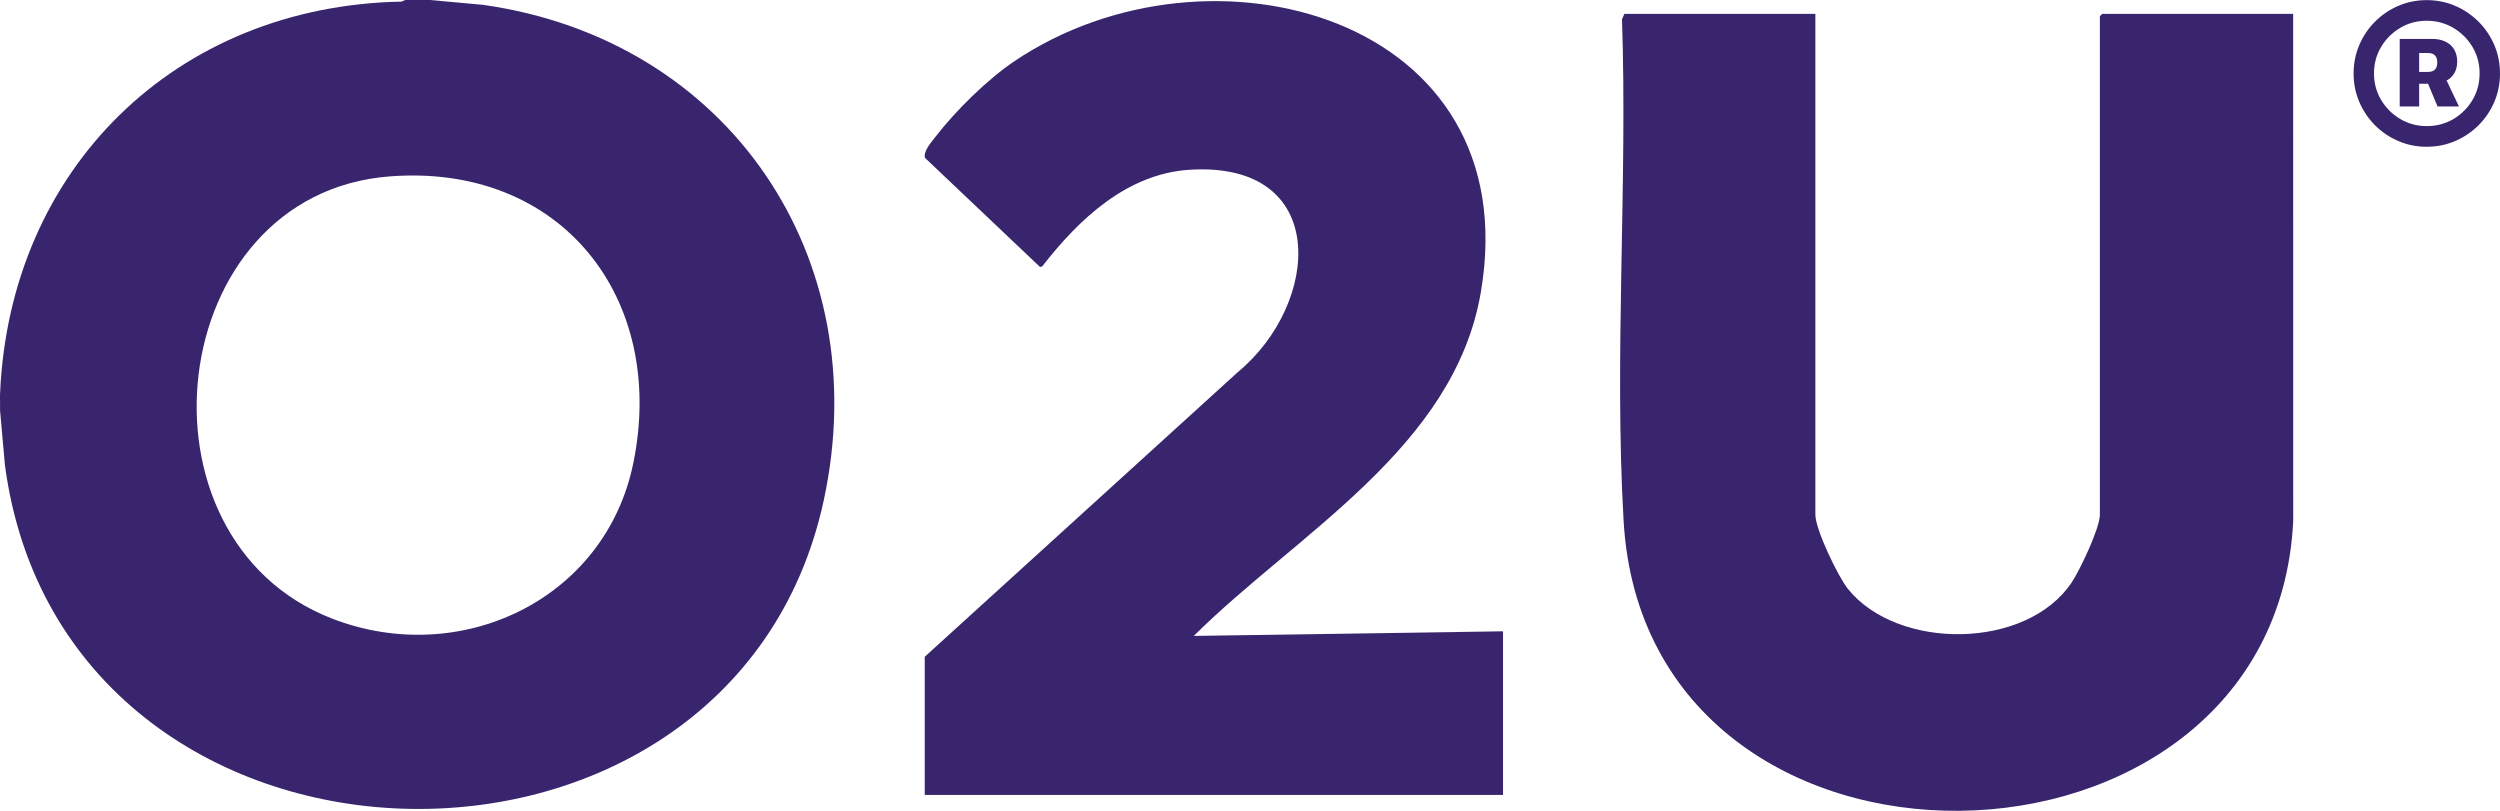
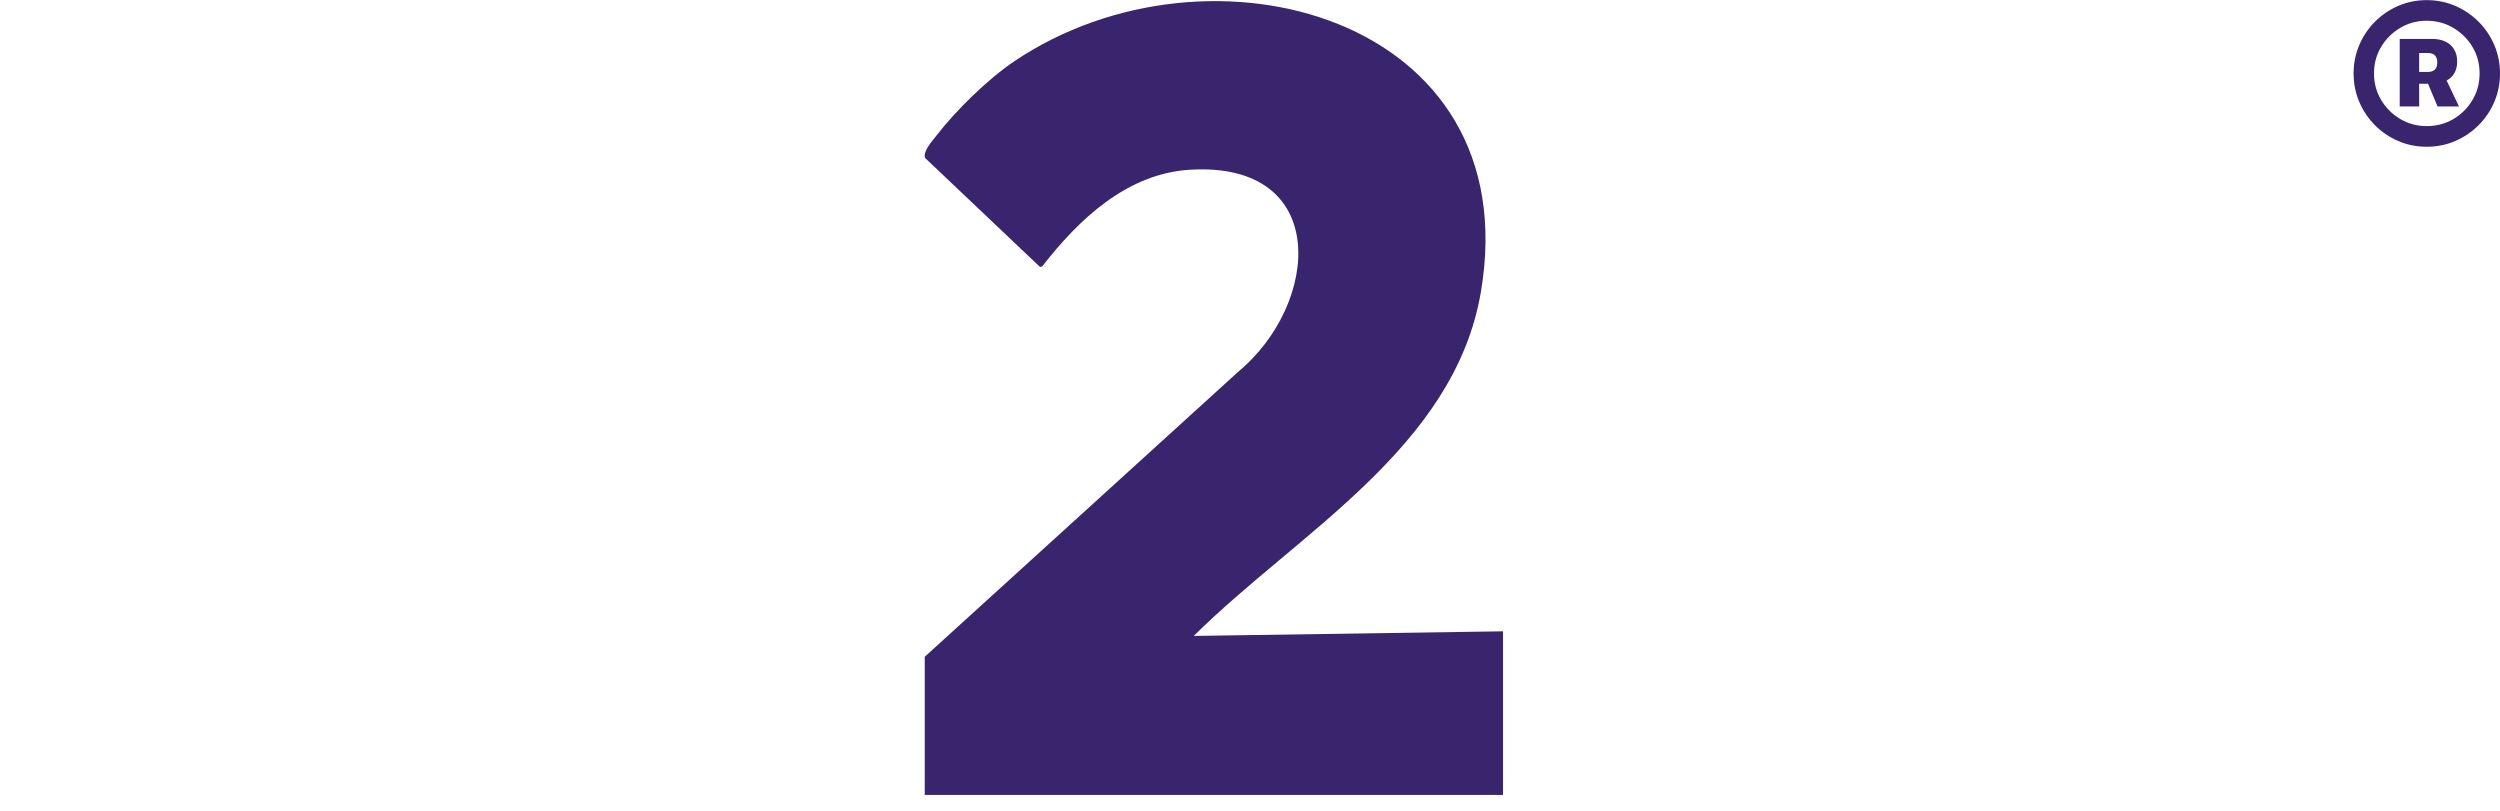
<svg xmlns="http://www.w3.org/2000/svg" viewBox="0 0 775.57 251.54" data-name="Layer 2" id="Layer_2">
  <defs>
    <style>
      .cls-1 {
        fill: #38256d;
      }
    </style>
  </defs>
  <g data-name="Layer 1" id="Layer_1-2">
    <g>
-       <path d="M133.38,0l16.48,1.5c76.38,10.83,121.95,78.45,105.69,153.73-28.47,131.83-235.65,126.86-254.02-10.93L.02,127.37c.05-1.75-.07-3.52,0-5.27C2.99,52.43,54.44,1.83,124.54.5l1.16-.5h7.68ZM120.81,54.73c-69.99,5.46-81.91,112.32-17.78,137.18,39.72,15.39,84.75-5.76,93.44-48.24,10.47-51.15-22.37-93.1-75.66-88.94Z" class="cls-1" />
-       <path d="M563.18,4.31v155.39c0,4.56,7.05,19.19,10.08,22.97,15.44,19.23,55.5,18.93,69.45-2,2.52-3.78,8.73-16.81,8.73-20.98V5.03l.72-.72h59.24l.02,157.32c-5.78,117.76-200.68,121.99-207.73-.01-2.96-51.17,1.25-104.24-.5-155.66l.74-1.65h59.24Z" class="cls-1" />
      <path d="M286.88,203.75l97.15-88.33c25.62-21.16,28.83-65.42-14.9-62.76-19.5,1.18-34.49,15.4-45.78,29.96l-.7.21-35.69-33.85c-.61-2.07,2.05-4.97,3.29-6.59,6.21-8.06,16.06-17.76,24.49-23.43,60.31-40.6,159.21-13.92,144.67,71.63-8.22,48.39-57.12,74.95-89.07,106.69l95.94-1.43v50.76h-179.4v-42.86Z" class="cls-1" />
      <path d="M752.82,45.53c-3.13,0-6.06-.59-8.81-1.78-2.75-1.18-5.16-2.82-7.23-4.9s-3.69-4.5-4.87-7.25c-1.17-2.75-1.76-5.69-1.76-8.81s.59-6.06,1.76-8.81c1.17-2.75,2.79-5.16,4.87-7.25s4.48-3.72,7.23-4.91c2.75-1.18,5.69-1.78,8.81-1.78s6.1.59,8.85,1.78c2.75,1.19,5.16,2.82,7.25,4.91s3.71,4.5,4.89,7.25c1.17,2.75,1.76,5.69,1.76,8.81s-.59,6.06-1.76,8.81c-1.17,2.75-2.8,5.17-4.89,7.25s-4.5,3.72-7.25,4.9c-2.75,1.19-5.7,1.78-8.85,1.78ZM752.82,39.12c3.05,0,5.81-.73,8.29-2.19s4.45-3.43,5.92-5.9c1.47-2.48,2.21-5.22,2.21-8.25s-.74-5.77-2.21-8.23c-1.47-2.46-3.45-4.43-5.94-5.9-2.49-1.47-5.24-2.21-8.27-2.21s-5.73.74-8.21,2.21c-2.48,1.47-4.45,3.44-5.92,5.9-1.47,2.46-2.21,5.2-2.21,8.23s.74,5.73,2.21,8.21c1.47,2.48,3.45,4.45,5.92,5.92,2.48,1.47,5.21,2.21,8.21,2.21ZM744.46,33.02V12.07h10.01c1.64,0,3.05.29,4.22.86s2.06,1.39,2.68,2.44c.61,1.06.92,2.3.92,3.73s-.32,2.7-.96,3.73c-.64,1.03-1.55,1.81-2.74,2.35-1.19.53-2.61.8-4.28.8h-6.64v-3.67h5.63c.91,0,1.61-.25,2.09-.74.48-.49.72-1.22.72-2.19s-.24-1.69-.72-2.19c-.48-.49-1.18-.74-2.09-.74h-2.81v16.57h-6.02ZM756.19,33.02l-3.99-9.54h6.1l4.53,9.54h-6.64Z" class="cls-1" />
    </g>
  </g>
</svg>